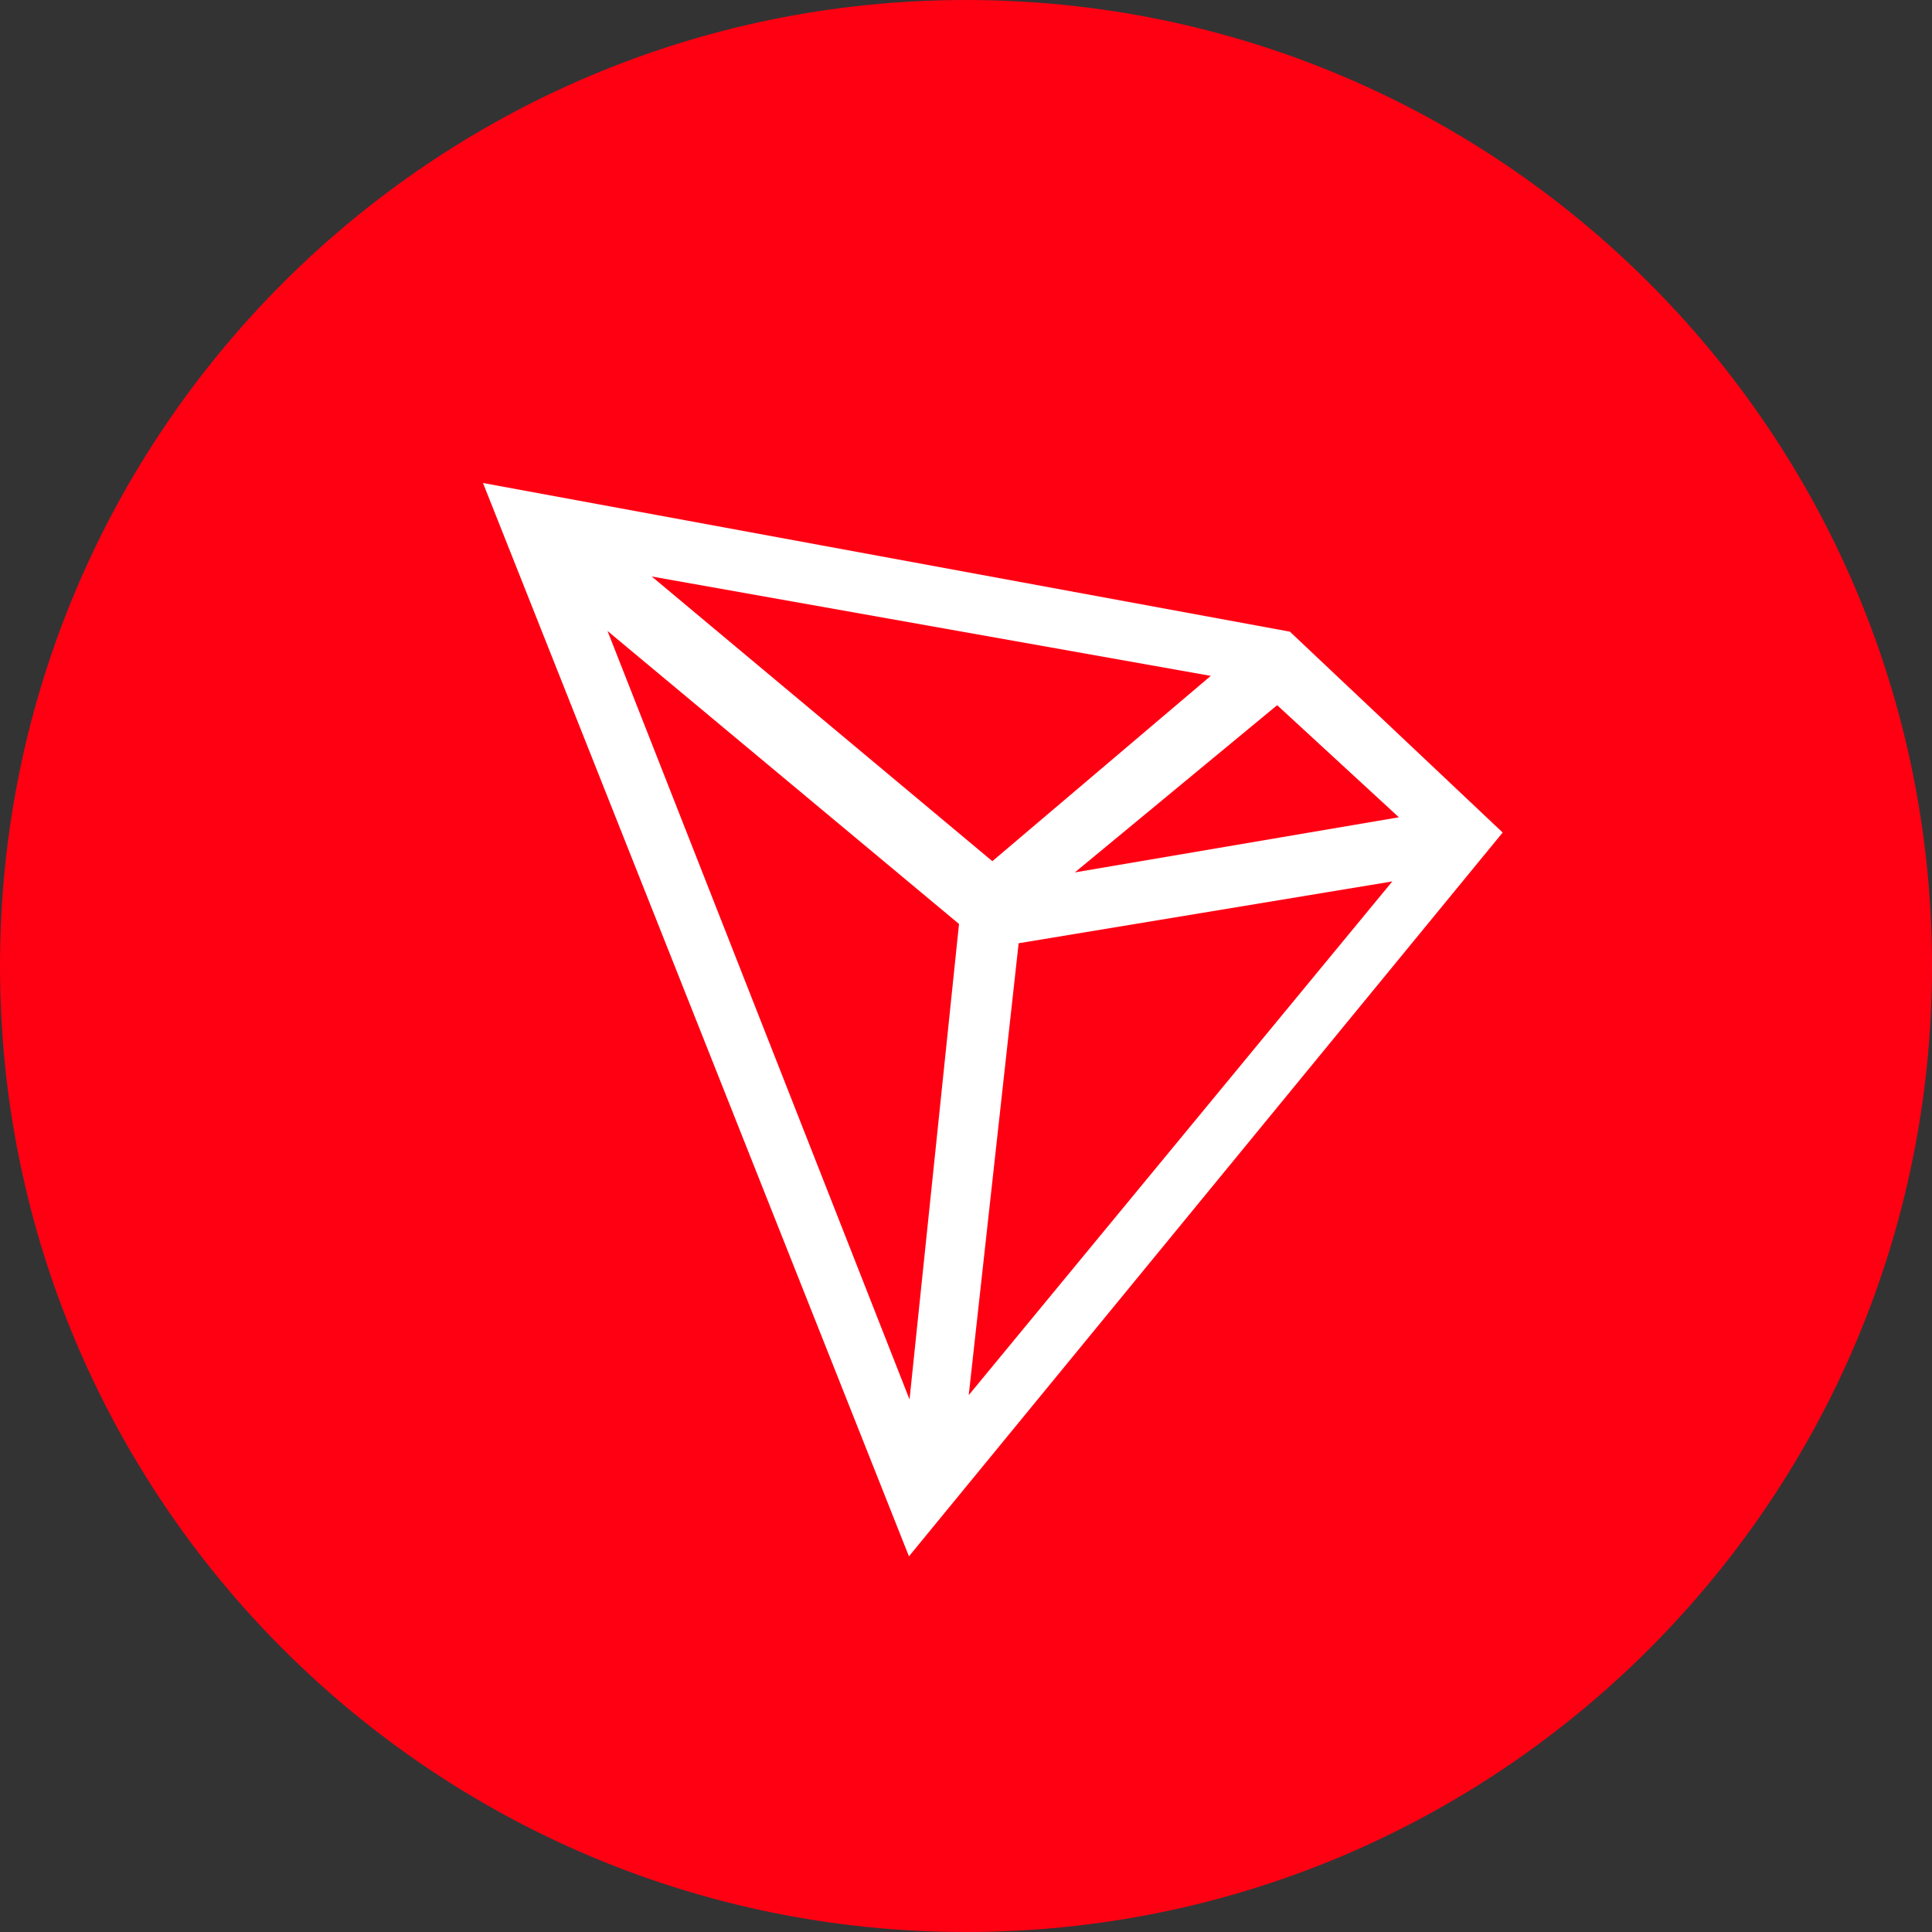
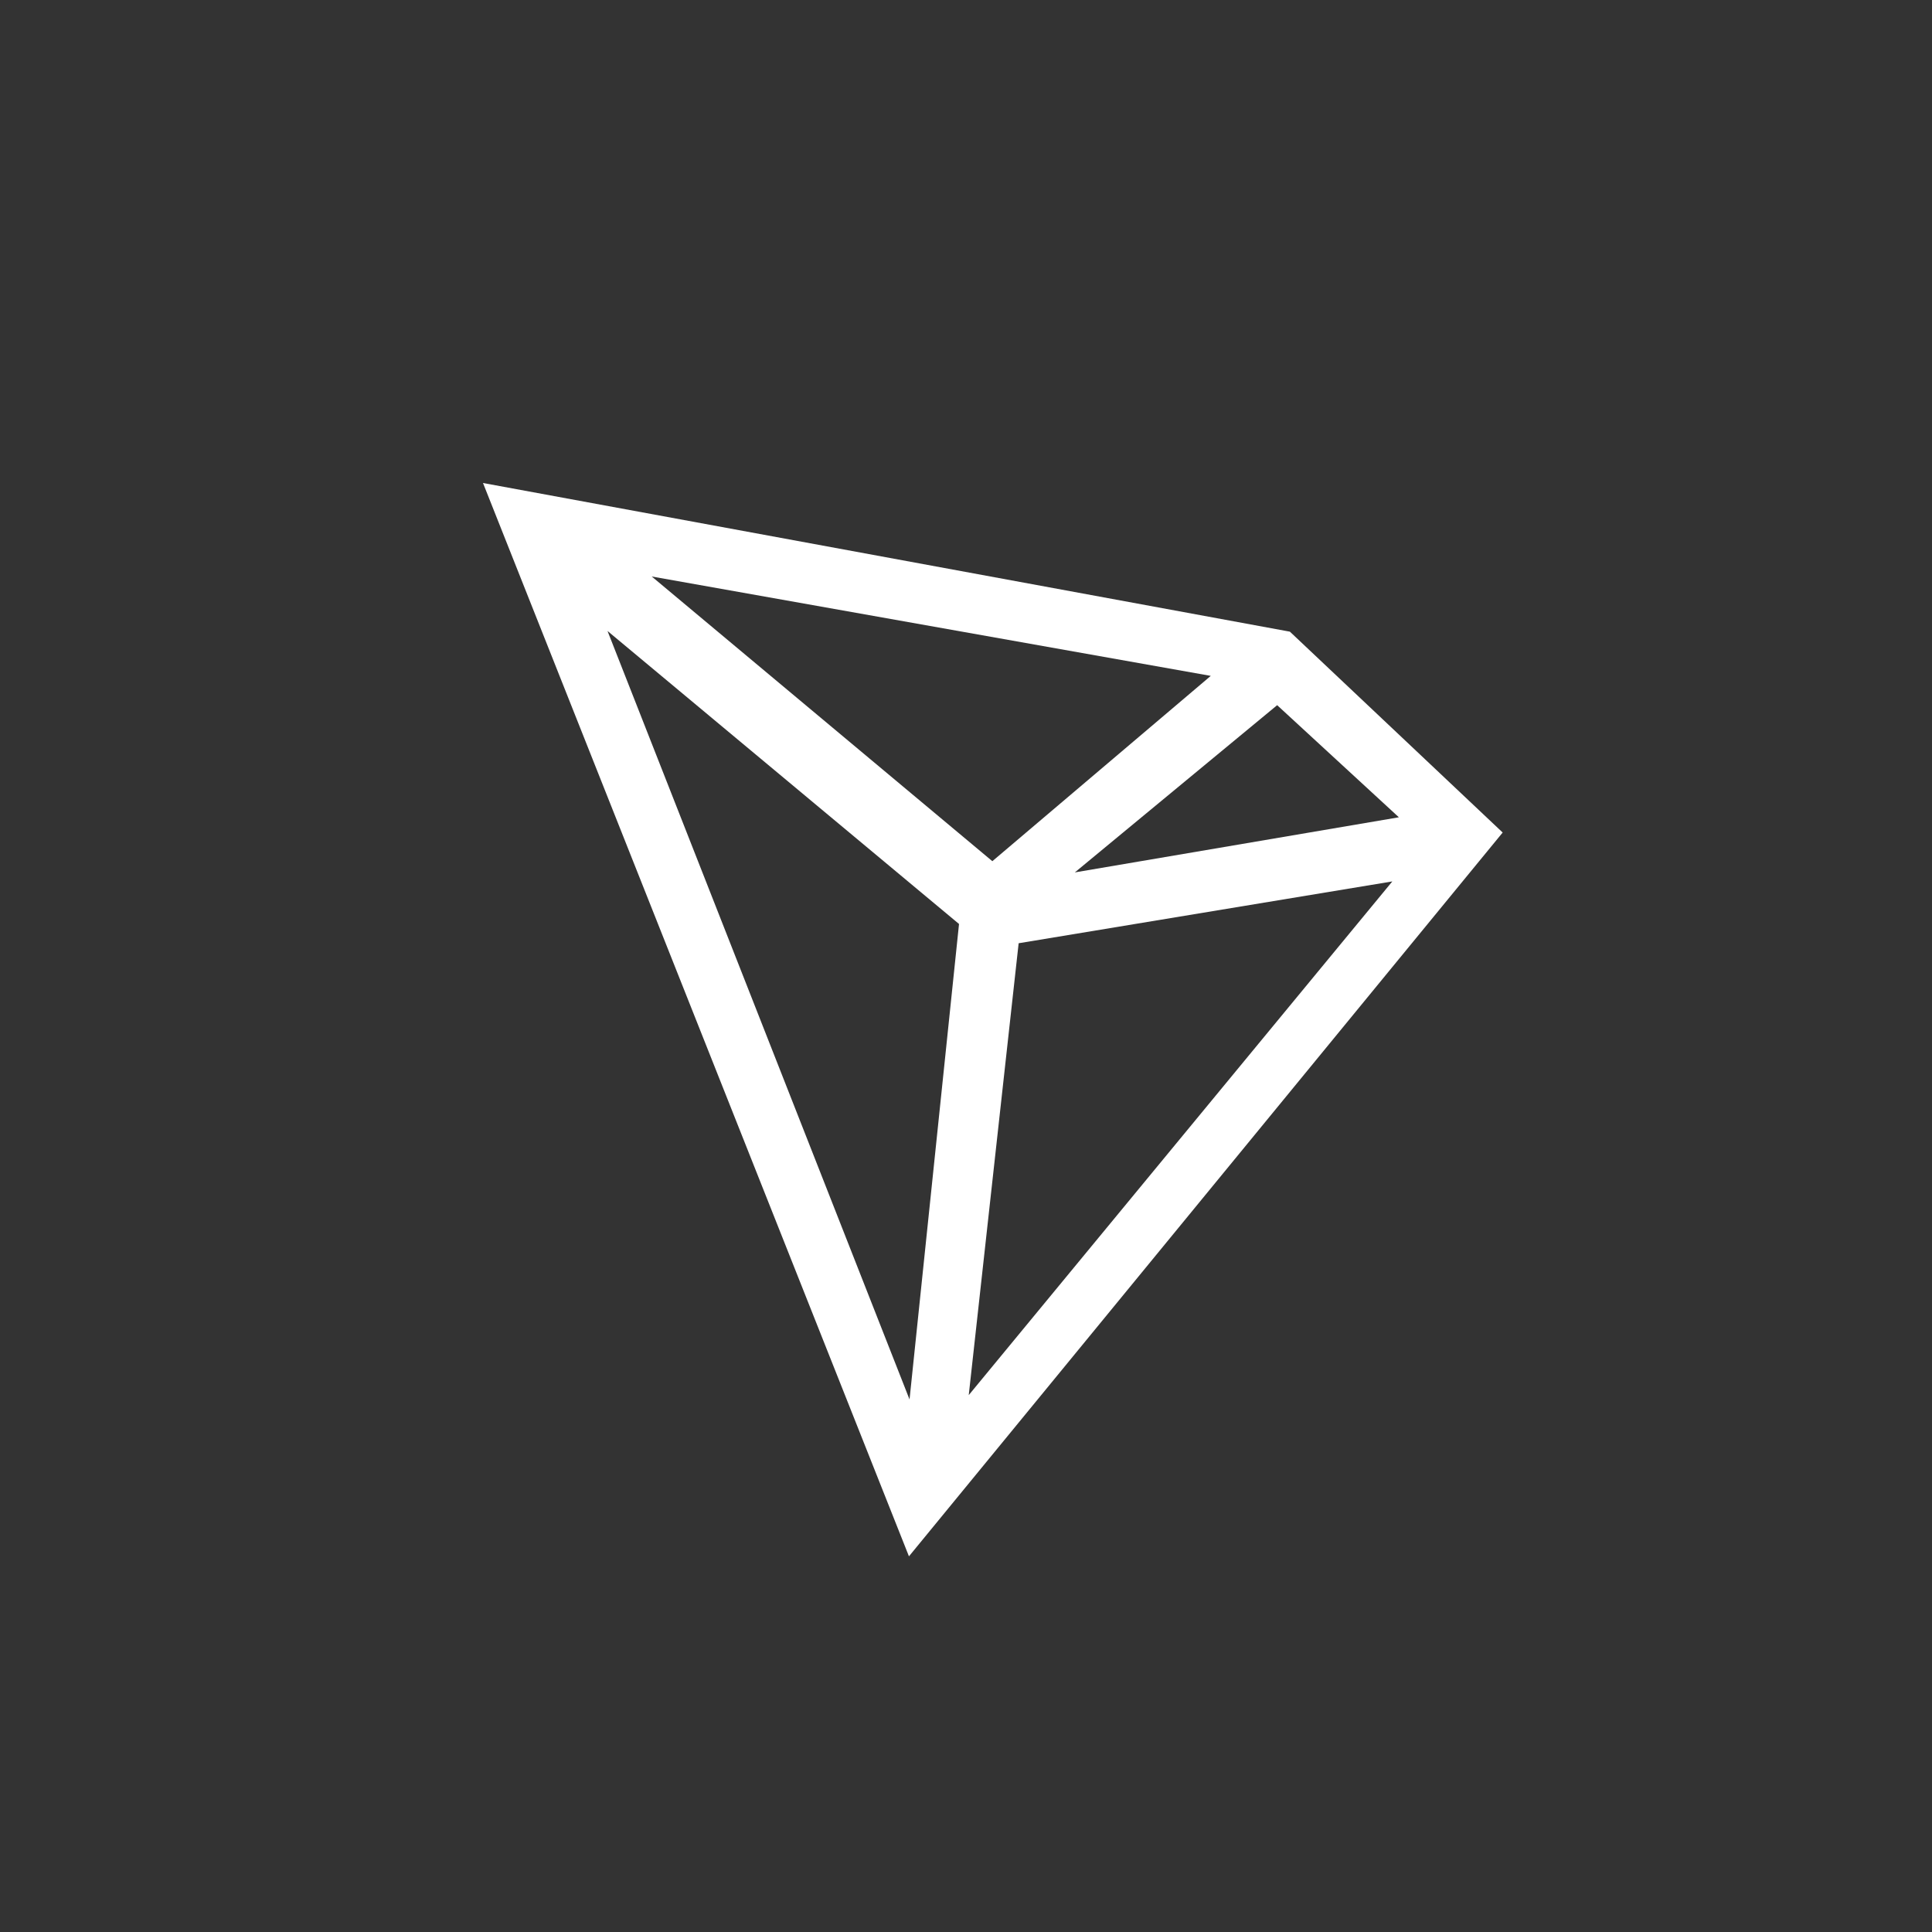
<svg xmlns="http://www.w3.org/2000/svg" width="36" height="36">
  <rect width="100%" height="100%" fill="#333333" stroke="none" />
  <g fill="none">
-     <path d="M0 18c0 9.941 8.059 18 18 18s18-8.059 18-18S27.941 0 18 0 0 8.059 0 18z" fill="#FF0013" />
    <path d="M24.034 11.77L9 9l7.937 20L28 15.513l-3.966-3.744zm2.032 3.459l-6.038 1.027 3.77-3.116 2.268 2.089zm-3.505-2.635l-4.07 3.453-6.347-5.305 10.417 1.852zm-5.613 13.483l-5.628-14.32 6.55 5.46-.922 8.86zm1.103-.08l.93-8.421 6.963-1.152-7.893 9.572z" fill="#FFF" />
  </g>
</svg>